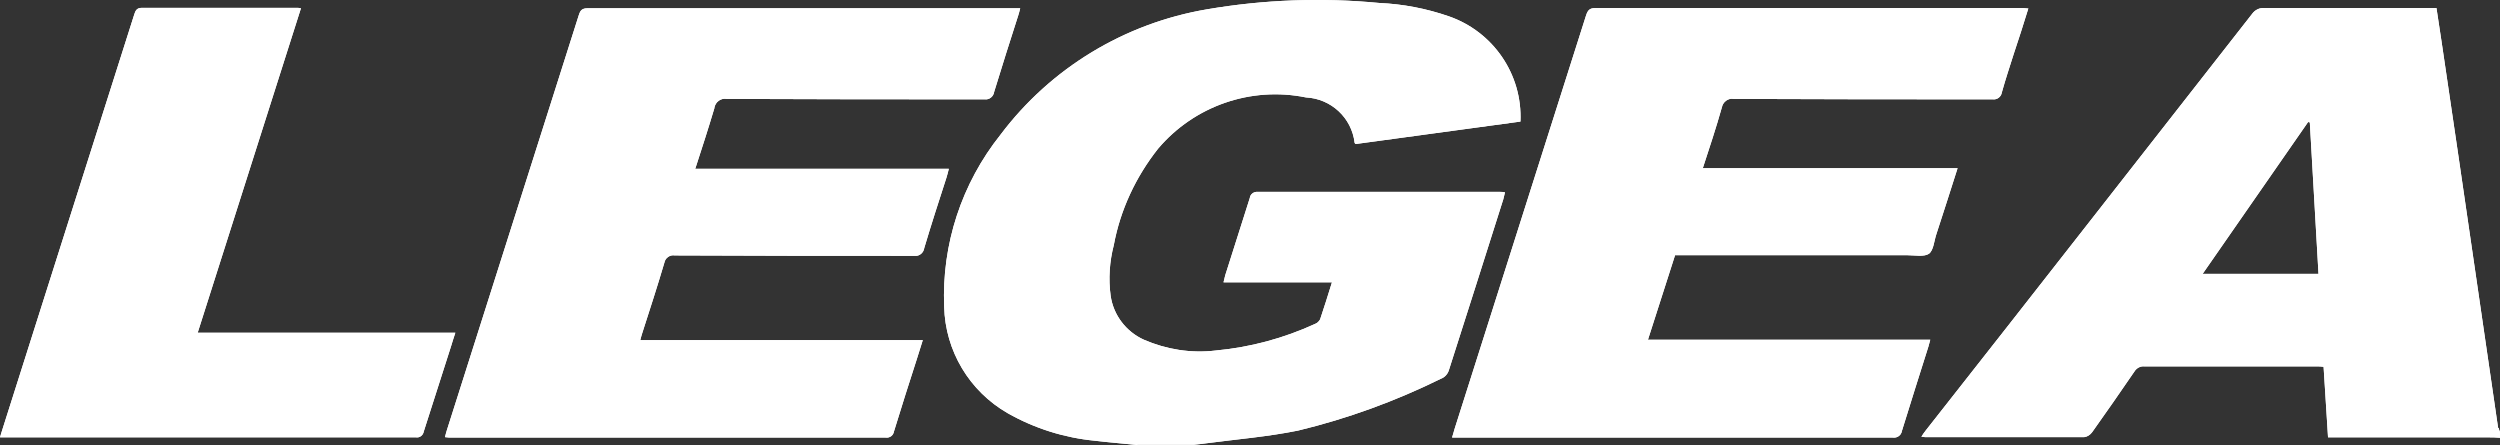
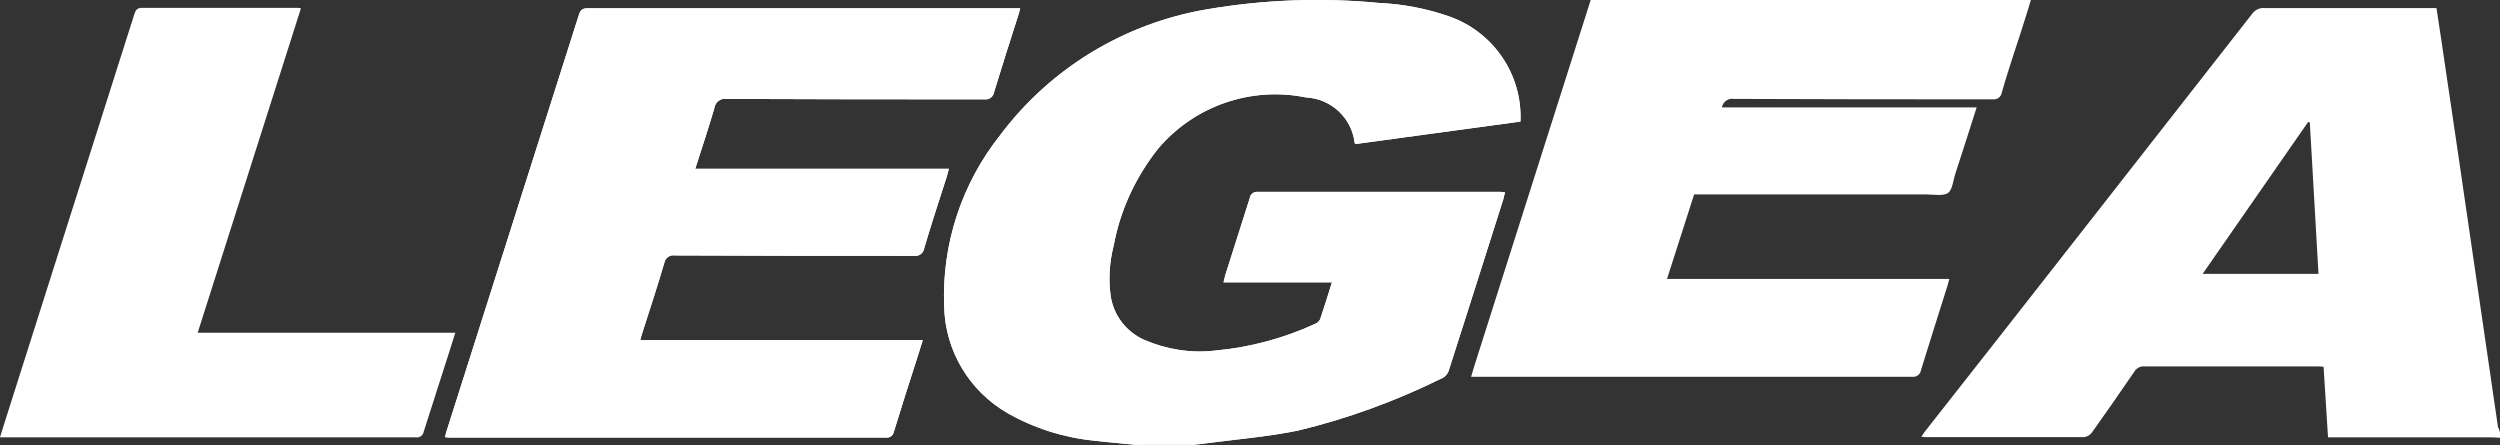
<svg xmlns="http://www.w3.org/2000/svg" viewBox="0 0 118.04 21.01" data-name="Livello 2" id="Livello_2">
  <rect x="0" y="0" width="118.04" height="21.01" fill="#333333" stroke="none" />
  <defs>
    <style>
      .cls-1 {
        fill: #fff;
      }
    </style>
  </defs>
  <g data-name="Capa 1" id="Capa_1">
    <g data-name="Raggruppa 1" id="Raggruppa_1">
      <path d="M53.69,21.01c-.67-.07-1.33-.12-1.99-.2-1.45-.14-2.85-.58-4.12-1.3-1.81-1.04-2.95-2.94-3-5.03-.12-2.94.82-5.81,2.66-8.12,2.37-3.15,5.86-5.26,9.75-5.92,2.69-.46,5.42-.56,8.13-.3,1.12.05,2.22.26,3.29.63,2.1.73,3.48,2.75,3.38,4.97l-7.78,1.06s-.05-.04-.05-.06c-.14-1.18-1.11-2.08-2.3-2.14-2.59-.53-5.27.4-6.98,2.42-1.05,1.33-1.78,2.88-2.09,4.55-.2.77-.26,1.59-.15,2.39.13.92.73,1.7,1.57,2.08,1.06.46,2.23.65,3.39.51,1.63-.15,3.22-.58,4.7-1.26.1-.04.18-.12.23-.21.19-.56.37-1.14.56-1.75h-5.12c.04-.14.05-.23.08-.33.39-1.22.77-2.43,1.16-3.65.02-.18.19-.31.38-.29,3.81,0,7.62,0,11.43,0,.07,0,.14,0,.24.02-.03.12-.05.22-.08.33-.85,2.68-1.7,5.36-2.56,8.04-.05.19-.19.36-.38.43-2.15,1.06-4.42,1.89-6.75,2.45-1.43.29-2.89.41-4.33.6-.2.03-.41.05-.6.07h-2.66Z" class="cls-1" data-name="Tracciato 1" id="Tracciato_1" />
-       <path d="M117.95,20.2c-.37-2.53-.74-5.08-1.11-7.61-.51-3.55-1.04-7.09-1.56-10.63-.08-.52-.16-1.04-.24-1.58h-8.13c-.22-.02-.44.09-.57.27-5.14,6.56-10.26,13.13-15.41,19.67-.07.09-.13.17-.21.3.09,0,.13.02.17.02h7.52c.15-.02.28-.11.37-.23.68-.95,1.34-1.91,2-2.87.1-.16.28-.26.47-.24h8.13c.11,0,.21,0,.33.02.07,1.12.14,2.22.21,3.33h7.54c.19,0,.39,0,.58.02v-.27c-.03-.06-.05-.13-.06-.19M104,12.93l4.98-7.17.08.02c.14,2.38.27,4.75.41,7.15h-5.47Z" class="cls-1" data-name="Tracciato 2" id="Tracciato_2" />
      <path d="M32.79,7.97h12.01c-.04.15-.07.29-.11.41-.36,1.11-.72,2.22-1.05,3.33-.03.23-.24.4-.46.37h-.02c-3.76,0-7.54,0-11.3-.02-.23-.04-.45.12-.49.34h0c-.33,1.12-.69,2.22-1.04,3.31-.04.11-.06.21-.1.35h13.34c-.1.31-.18.58-.27.86-.37,1.15-.74,2.3-1.09,3.45-.03.19-.2.32-.4.29h-20.49c-.09,0-.17,0-.31-.02.03-.13.06-.23.09-.33,2.08-6.53,4.15-13.07,6.23-19.6.07-.22.15-.32.42-.32,6.7,0,13.41,0,20.11,0,.09,0,.17,0,.31,0-.03.13-.06.23-.09.33-.39,1.21-.77,2.41-1.14,3.62-.03.22-.23.38-.45.35h0c-4.06,0-8.13,0-12.18-.02-.27-.05-.53.14-.58.42v.02c-.28.94-.58,1.87-.9,2.85" class="cls-1" data-name="Tracciato 3" id="Tracciato_3" />
-       <path d="M95.77.4c-.23.74-.45,1.44-.69,2.15-.19.6-.39,1.2-.56,1.81-.03.21-.22.36-.44.33h0c-4.07,0-8.14,0-12.22-.02-.26-.05-.51.14-.56.4h0c-.27.96-.58,1.89-.9,2.87h12.03c-.34,1.07-.67,2.1-1,3.11-.11.32-.13.76-.35.93-.24.16-.67.07-1.02.07h-10.97l-1.28,3.99h13.33c-.04.14-.06.23-.09.33-.42,1.33-.84,2.65-1.25,3.98-.03.2-.22.34-.43.31h-20.81c.05-.15.08-.28.12-.41,2.07-6.51,4.14-13.02,6.21-19.53.08-.24.17-.34.44-.34,6.69,0,13.39,0,20.07,0,.1,0,.19,0,.34.02" class="cls-1" data-name="Tracciato 4" id="Tracciato_4" />
-       <path d="M9.34,15.71h12.16c-.08.23-.14.44-.2.63-.43,1.34-.86,2.69-1.29,4.03-.03.18-.19.31-.37.28H.25c-.07,0-.14,0-.25,0,.04-.12.06-.22.1-.33C2.18,13.78,4.25,7.24,6.33.71c.06-.18.1-.34.37-.34,2.43,0,4.86,0,7.28,0,.07,0,.13,0,.23.02l-4.87,15.3" class="cls-1" data-name="Tracciato 5" id="Tracciato_5" />
+       <path d="M95.77.4c-.23.74-.45,1.44-.69,2.15-.19.6-.39,1.2-.56,1.81-.03.21-.22.36-.44.33h0c-4.07,0-8.14,0-12.22-.02-.26-.05-.51.14-.56.4h0h12.03c-.34,1.07-.67,2.1-1,3.11-.11.32-.13.76-.35.93-.24.16-.67.07-1.02.07h-10.97l-1.28,3.99h13.33c-.04.14-.06.23-.09.33-.42,1.33-.84,2.65-1.25,3.98-.03.2-.22.34-.43.31h-20.81c.05-.15.08-.28.12-.41,2.07-6.51,4.14-13.02,6.21-19.53.08-.24.17-.34.44-.34,6.69,0,13.39,0,20.07,0,.1,0,.19,0,.34.02" class="cls-1" data-name="Tracciato 4" id="Tracciato_4" />
    </g>
    <g data-name="Raggruppa 1" id="Raggruppa_1-2">
      <path d="M53.69,21.01c-.67-.07-1.33-.12-1.99-.2-1.45-.14-2.85-.58-4.12-1.3-1.81-1.04-2.95-2.94-3-5.03-.12-2.94.82-5.81,2.66-8.12,2.37-3.15,5.86-5.26,9.75-5.92,2.69-.46,5.42-.56,8.13-.3,1.12.05,2.22.26,3.29.63,2.1.73,3.48,2.75,3.38,4.97l-7.78,1.06s-.05-.04-.05-.06c-.14-1.18-1.11-2.08-2.3-2.14-2.59-.53-5.27.4-6.98,2.42-1.05,1.33-1.78,2.88-2.09,4.55-.2.77-.26,1.59-.15,2.39.13.92.73,1.7,1.57,2.08,1.06.46,2.23.65,3.39.51,1.63-.15,3.22-.58,4.7-1.26.1-.04.18-.12.23-.21.19-.56.37-1.14.56-1.75h-5.12c.04-.14.05-.23.08-.33.39-1.22.77-2.43,1.16-3.65.02-.18.19-.31.38-.29,3.81,0,7.62,0,11.43,0,.07,0,.14,0,.24.02-.03.12-.05.22-.08.33-.85,2.68-1.7,5.36-2.56,8.04-.05.19-.19.36-.38.43-2.15,1.06-4.42,1.89-6.75,2.45-1.43.29-2.89.41-4.33.6-.2.03-.41.05-.6.07h-2.66Z" class="cls-1" data-name="Tracciato 1" id="Tracciato_1-2" />
      <path d="M117.95,20.2c-.37-2.53-.74-5.08-1.11-7.61-.51-3.55-1.04-7.09-1.56-10.63-.08-.52-.16-1.04-.24-1.58h-8.13c-.22-.02-.44.09-.57.27-5.14,6.56-10.26,13.13-15.41,19.67-.07.09-.13.17-.21.3.09,0,.13.02.17.02h7.52c.15-.02.28-.11.37-.23.68-.95,1.34-1.91,2-2.87.1-.16.28-.26.47-.24h8.13c.11,0,.21,0,.33.02.07,1.12.14,2.22.21,3.33h7.54c.19,0,.39,0,.58.02v-.27c-.03-.06-.05-.13-.06-.19M104,12.93l4.98-7.17.08.02c.14,2.38.27,4.75.41,7.15h-5.47Z" class="cls-1" data-name="Tracciato 2" id="Tracciato_2-2" />
      <path d="M32.79,7.97h12.01c-.04.15-.07.29-.11.41-.36,1.11-.72,2.22-1.05,3.33-.03.23-.24.4-.46.37h-.02c-3.76,0-7.54,0-11.3-.02-.23-.04-.45.12-.49.34h0c-.33,1.12-.69,2.22-1.04,3.31-.04.11-.06.21-.1.35h13.34c-.1.31-.18.58-.27.86-.37,1.15-.74,2.3-1.09,3.45-.03.19-.2.32-.4.29h-20.49c-.09,0-.17,0-.31-.02.03-.13.06-.23.09-.33,2.08-6.53,4.15-13.07,6.23-19.6.07-.22.15-.32.42-.32,6.7,0,13.41,0,20.11,0,.09,0,.17,0,.31,0-.03.13-.06.23-.09.33-.39,1.21-.77,2.41-1.14,3.62-.03.22-.23.38-.45.35h0c-4.06,0-8.13,0-12.18-.02-.27-.05-.53.14-.58.42v.02c-.28.94-.58,1.87-.9,2.85" class="cls-1" data-name="Tracciato 3" id="Tracciato_3-2" />
-       <path d="M95.77.4c-.23.74-.45,1.44-.69,2.15-.19.6-.39,1.2-.56,1.81-.03.21-.22.36-.44.33h0c-4.07,0-8.14,0-12.22-.02-.26-.05-.51.14-.56.4h0c-.27.96-.58,1.89-.9,2.87h12.03c-.34,1.07-.67,2.1-1,3.11-.11.32-.13.76-.35.93-.24.16-.67.07-1.02.07h-10.97l-1.28,3.99h13.33c-.04.14-.06.23-.09.33-.42,1.33-.84,2.65-1.25,3.98-.03.2-.22.34-.43.31h-20.81c.05-.15.08-.28.12-.41,2.07-6.51,4.14-13.02,6.21-19.53.08-.24.17-.34.44-.34,6.69,0,13.39,0,20.07,0,.1,0,.19,0,.34.02" class="cls-1" data-name="Tracciato 4" id="Tracciato_4-2" />
      <path d="M9.34,15.71h12.16c-.08.23-.14.44-.2.63-.43,1.34-.86,2.69-1.29,4.03-.03.18-.19.31-.37.28H.25c-.07,0-.14,0-.25,0,.04-.12.06-.22.1-.33C2.18,13.78,4.25,7.24,6.33.71c.06-.18.1-.34.37-.34,2.43,0,4.86,0,7.28,0,.07,0,.13,0,.23.02l-4.87,15.3" class="cls-1" data-name="Tracciato 5" id="Tracciato_5-2" />
    </g>
  </g>
</svg>